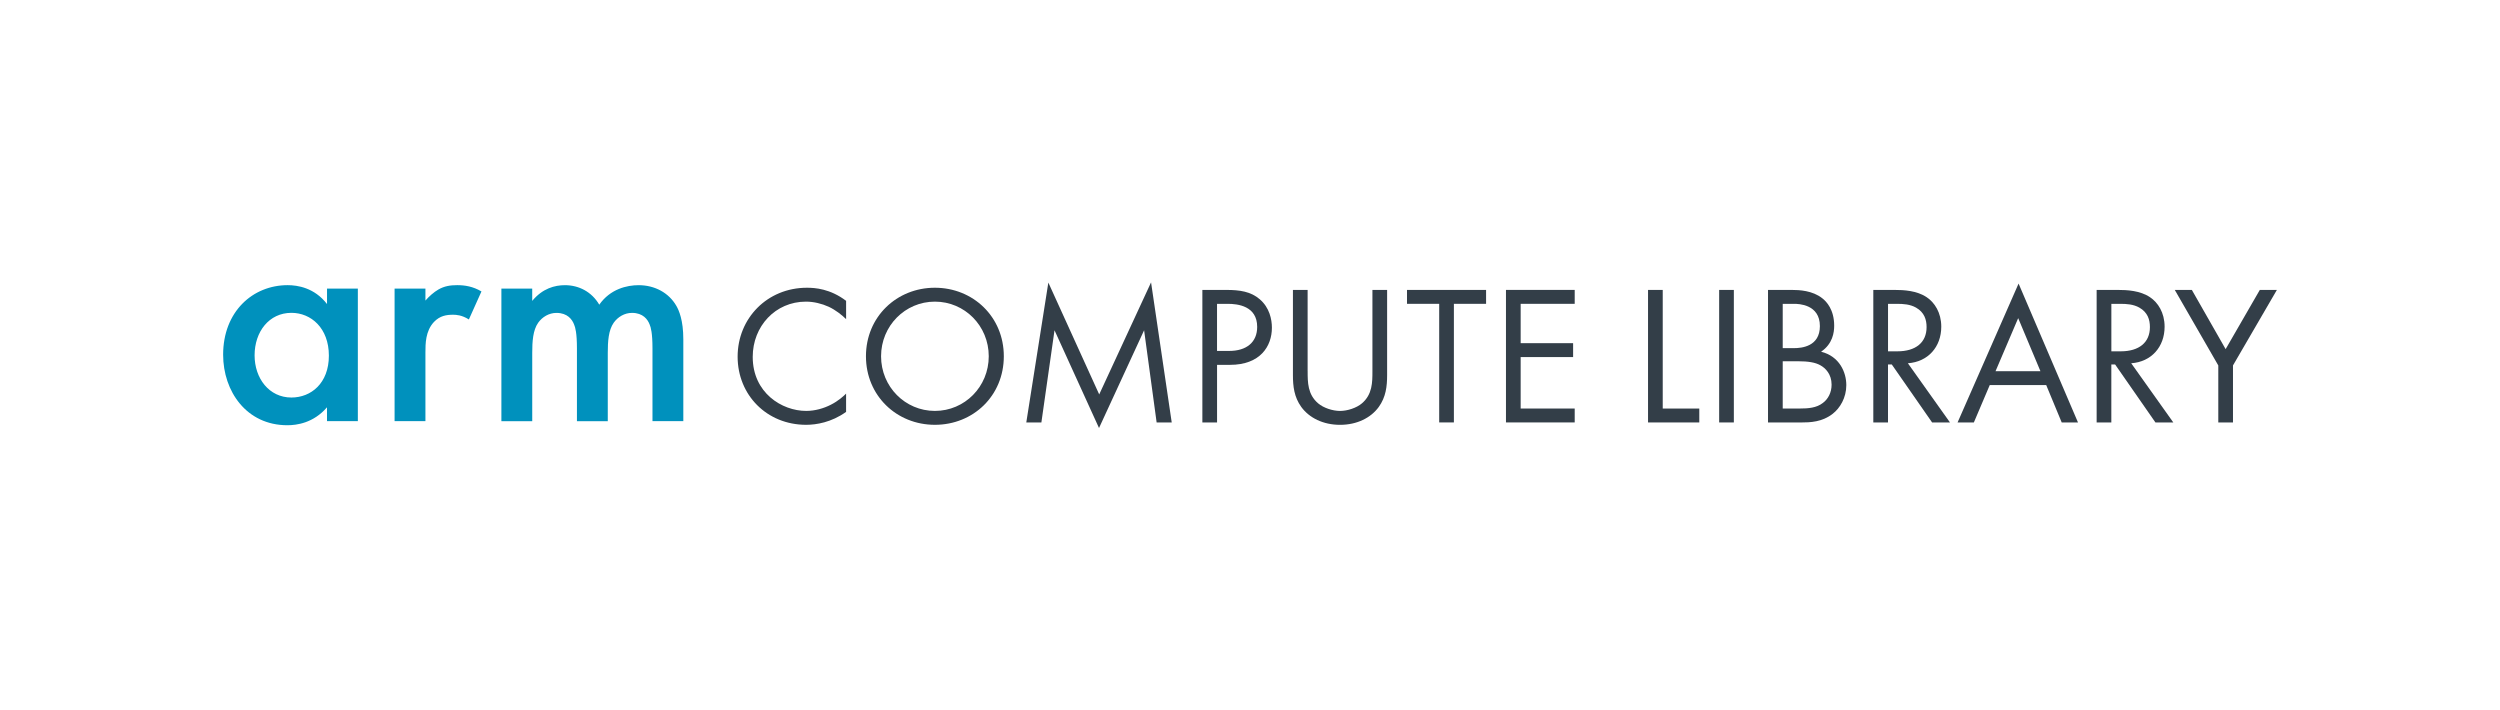
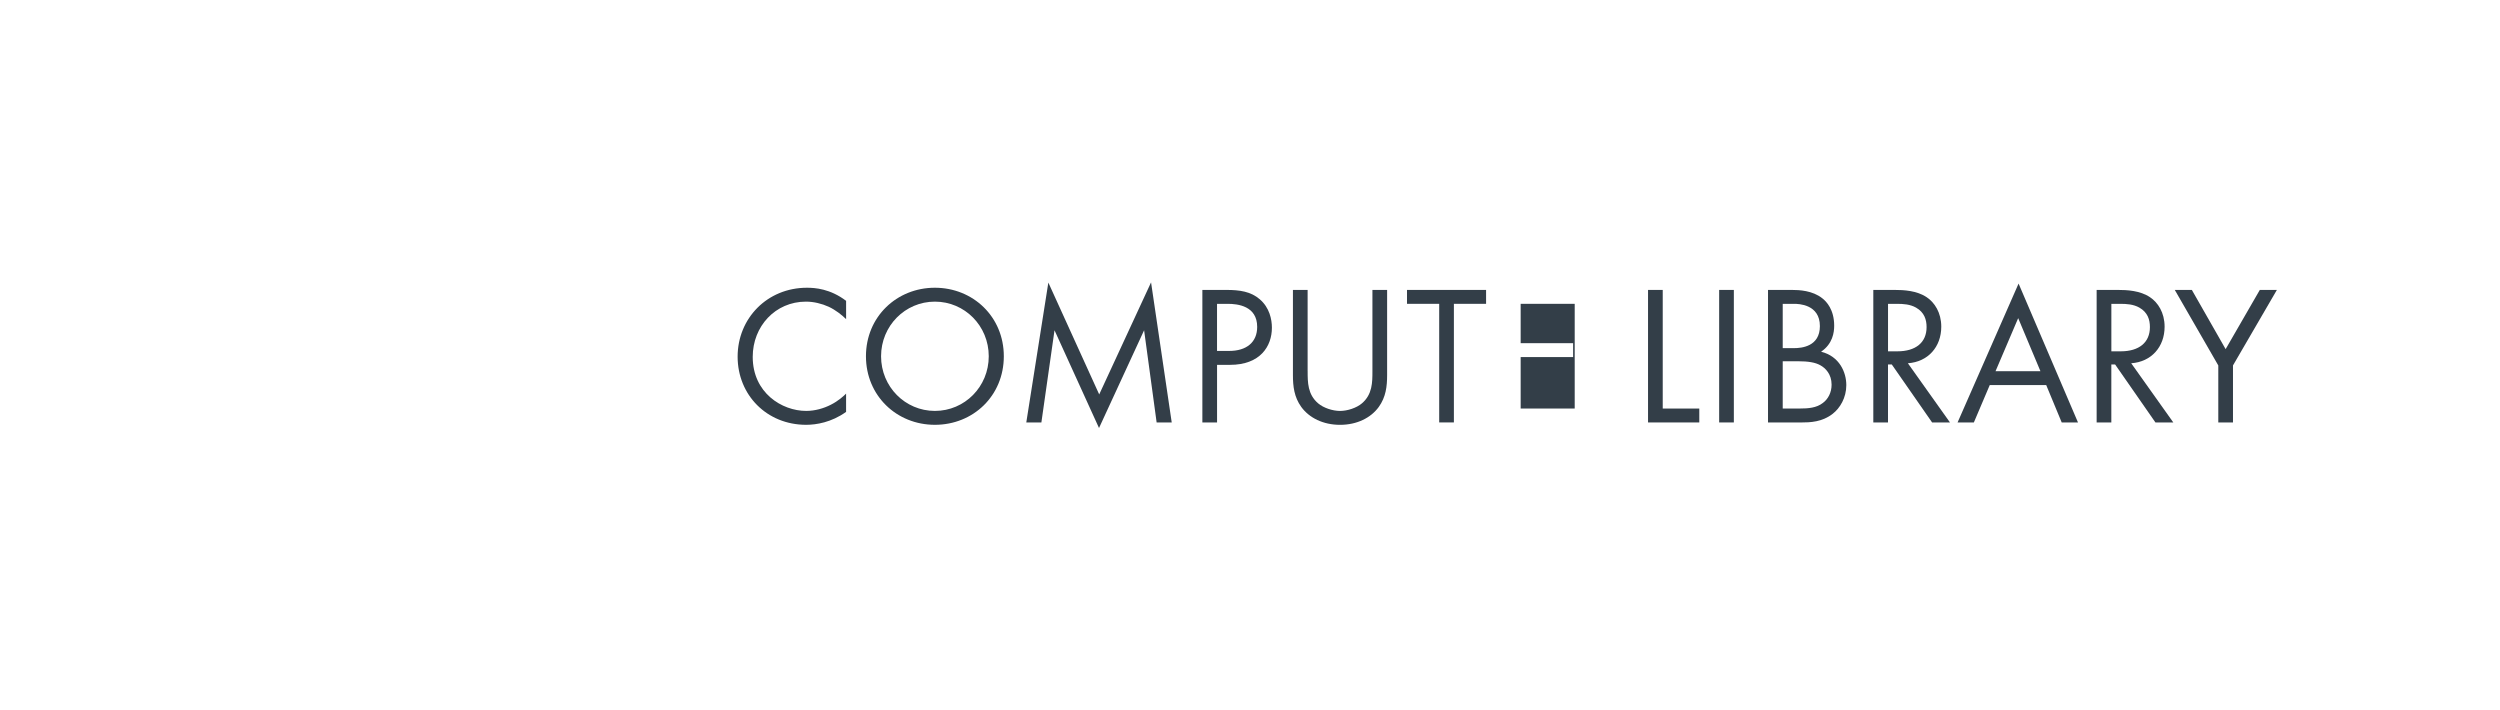
<svg xmlns="http://www.w3.org/2000/svg" id="Layer_1" viewBox="0 0 1131.5 321.52">
  <defs>
    <style>.cls-1{fill:#333e48;}.cls-2{fill:#0091bd;}</style>
  </defs>
-   <path class="cls-2" d="M148,130.63h13.96v59.98h-13.96v-6.27c-6.13,7.12-13.68,8.12-17.95,8.12-18.52,0-29.06-15.39-29.06-31.91,0-19.52,13.39-31.49,29.21-31.49,4.42,0,12.11,1.14,17.81,8.55v-6.98ZM115.23,160.83c0,10.4,6.55,19.09,16.67,19.09,8.83,0,16.95-6.41,16.95-18.95s-8.12-19.38-16.95-19.38c-10.12,0-16.67,8.55-16.67,19.23ZM178.59,130.63h13.96v5.41c1.57-1.85,3.85-3.85,5.84-4.99,2.71-1.57,5.41-1.99,8.55-1.99,3.42,0,7.12.57,10.97,2.85l-5.7,12.68c-3.13-1.99-5.7-2.14-7.12-2.14-2.99,0-5.98.43-8.69,3.28-3.85,4.13-3.85,9.83-3.85,13.82v31.06h-13.96v-59.98ZM226.92,130.63h13.96v5.56c4.7-5.7,10.26-7.12,14.82-7.12,6.27,0,12.11,2.99,15.53,8.83,4.99-7.12,12.54-8.83,17.81-8.83,7.27,0,13.68,3.42,17.1,9.4,1.14,1.99,3.13,6.41,3.13,15.1v37.04h-13.96v-33.05c0-6.7-.71-9.4-1.28-10.68-.86-2.28-2.99-5.27-7.98-5.27-3.42,0-6.41,1.85-8.26,4.42-2.42,3.42-2.71,8.55-2.71,13.68v30.91h-13.96v-33.05c0-6.7-.71-9.4-1.28-10.68-.86-2.28-2.99-5.27-7.98-5.27-3.42,0-6.41,1.85-8.26,4.42-2.42,3.42-2.71,8.55-2.71,13.68v30.91h-13.96v-59.98Z" />
  <path class="cls-1" d="M382.94,144.44c-1.89-1.89-4.77-4.14-7.82-5.58-3.15-1.44-6.83-2.34-10.34-2.34-13.85,0-24.1,11.15-24.1,25,0,16.28,13.22,24.46,24.19,24.46,4.05,0,8-1.17,11.15-2.79,3.42-1.71,5.84-3.96,6.92-5.04v8.27c-6.65,4.77-13.58,5.85-18.07,5.85-17.81,0-31.02-13.49-31.02-30.84s13.4-31.2,31.38-31.2c3.6,0,10.52.45,17.72,5.93v8.27Z" />
  <path class="cls-1" d="M391.93,161.25c0-17.9,13.94-31.02,31.2-31.02s31.2,13.13,31.2,31.02-13.85,31.02-31.2,31.02-31.2-13.22-31.2-31.02ZM398.77,161.25c0,13.76,10.88,24.73,24.37,24.73s24.37-10.97,24.37-24.73-10.88-24.73-24.37-24.73-24.37,10.97-24.37,24.73Z" />
  <path class="cls-1" d="M464.5,191.2l9.98-63.31,23.02,50.63,23.47-50.72,9.35,63.4h-6.83l-5.67-41.72-20.41,44.24-20.14-44.24-5.94,41.72h-6.83Z" />
  <path class="cls-1" d="M555.06,131.22c6.02,0,11.06.72,15.11,4.23,4.41,3.78,5.49,9.08,5.49,12.86,0,8.45-5.31,16.82-18.97,16.82h-5.85v26.08h-6.65v-59.98h10.88ZM550.83,158.83h5.49c7.91,0,12.68-3.96,12.68-10.88,0-9.53-8.9-10.43-13.22-10.43h-4.95v21.31Z" />
  <path class="cls-1" d="M591.84,168c0,5.04,0,10.52,4.77,14.57,2.43,2.07,6.56,3.42,9.89,3.42s7.46-1.35,9.89-3.42c4.77-4.05,4.77-9.53,4.77-14.57v-36.78h6.65v38.58c0,5.04-.54,9.89-3.78,14.39-3.6,4.95-9.89,8.09-17.53,8.09s-13.94-3.15-17.54-8.09c-3.24-4.5-3.78-9.35-3.78-14.39v-38.58h6.65v36.78Z" />
  <path class="cls-1" d="M658.03,137.51v53.68h-6.65v-53.68h-14.57v-6.29h35.79v6.29h-14.57Z" />
-   <path class="cls-1" d="M712.71,137.51h-24.46v17.81h23.74v6.29h-23.74v23.29h24.46v6.29h-31.11v-59.98h31.11v6.29Z" />
+   <path class="cls-1" d="M712.71,137.51h-24.46v17.81h23.74v6.29h-23.74v23.29h24.46v6.29h-31.11h31.11v6.29Z" />
  <path class="cls-1" d="M752.55,131.22v53.69h16.55v6.29h-23.2v-59.98h6.65Z" />
  <path class="cls-1" d="M784.74,131.22v59.98h-6.65v-59.98h6.65Z" />
  <path class="cls-1" d="M811,131.22c3.33,0,9.35.27,13.76,3.78,1.89,1.44,5.39,5.13,5.39,12.41,0,2.97-.63,8.18-5.93,11.78,8.36,2.07,11.42,9.35,11.42,15.11s-2.88,10.43-6.12,12.95c-4.77,3.78-10.25,3.96-14.39,3.96h-14.93v-59.98h10.79ZM806.86,157.57h5.04c3.51,0,11.78-.72,11.78-9.98,0-9.89-9.71-10.07-11.6-10.07h-5.22v20.05ZM806.86,184.9h7.64c3.87,0,7.64-.27,10.52-2.52,2.34-1.71,3.96-4.68,3.96-8.27,0-4.77-2.79-7.55-5.13-8.81-2.25-1.26-5.4-1.8-10.16-1.8h-6.83v21.4Z" />
  <path class="cls-1" d="M857.49,131.22c4.05,0,10.07.27,14.57,3.33,3.51,2.34,6.56,6.92,6.56,13.31,0,9.17-6.02,15.92-15.11,16.55l19.06,26.8h-8.09l-18.26-26.26h-1.71v26.26h-6.65v-59.98h9.62ZM854.52,159.01h4.23c8.27,0,13.22-3.96,13.22-10.97,0-3.33-.99-6.65-4.77-8.81-2.7-1.53-5.76-1.71-8.63-1.71h-4.05v21.49Z" />
  <path class="cls-1" d="M926.1,174.29h-25.54l-7.19,16.91h-7.37l27.61-62.86,26.89,62.86h-7.37l-7.01-16.91ZM923.5,168l-10.07-24.01-10.25,24.01h20.32Z" />
  <path class="cls-1" d="M958.57,131.22c4.05,0,10.07.27,14.57,3.33,3.51,2.34,6.56,6.92,6.56,13.31,0,9.17-6.02,15.92-15.11,16.55l19.06,26.8h-8.09l-18.26-26.26h-1.71v26.26h-6.65v-59.98h9.62ZM955.6,159.01h4.23c8.27,0,13.22-3.96,13.22-10.97,0-3.33-.99-6.65-4.77-8.81-2.7-1.53-5.76-1.71-8.63-1.71h-4.05v21.49Z" />
  <path class="cls-1" d="M1003.99,165.39l-19.69-34.17h7.73l15.29,26.8,15.47-26.8h7.73l-19.87,34.17v25.81h-6.65v-25.81Z" />
</svg>